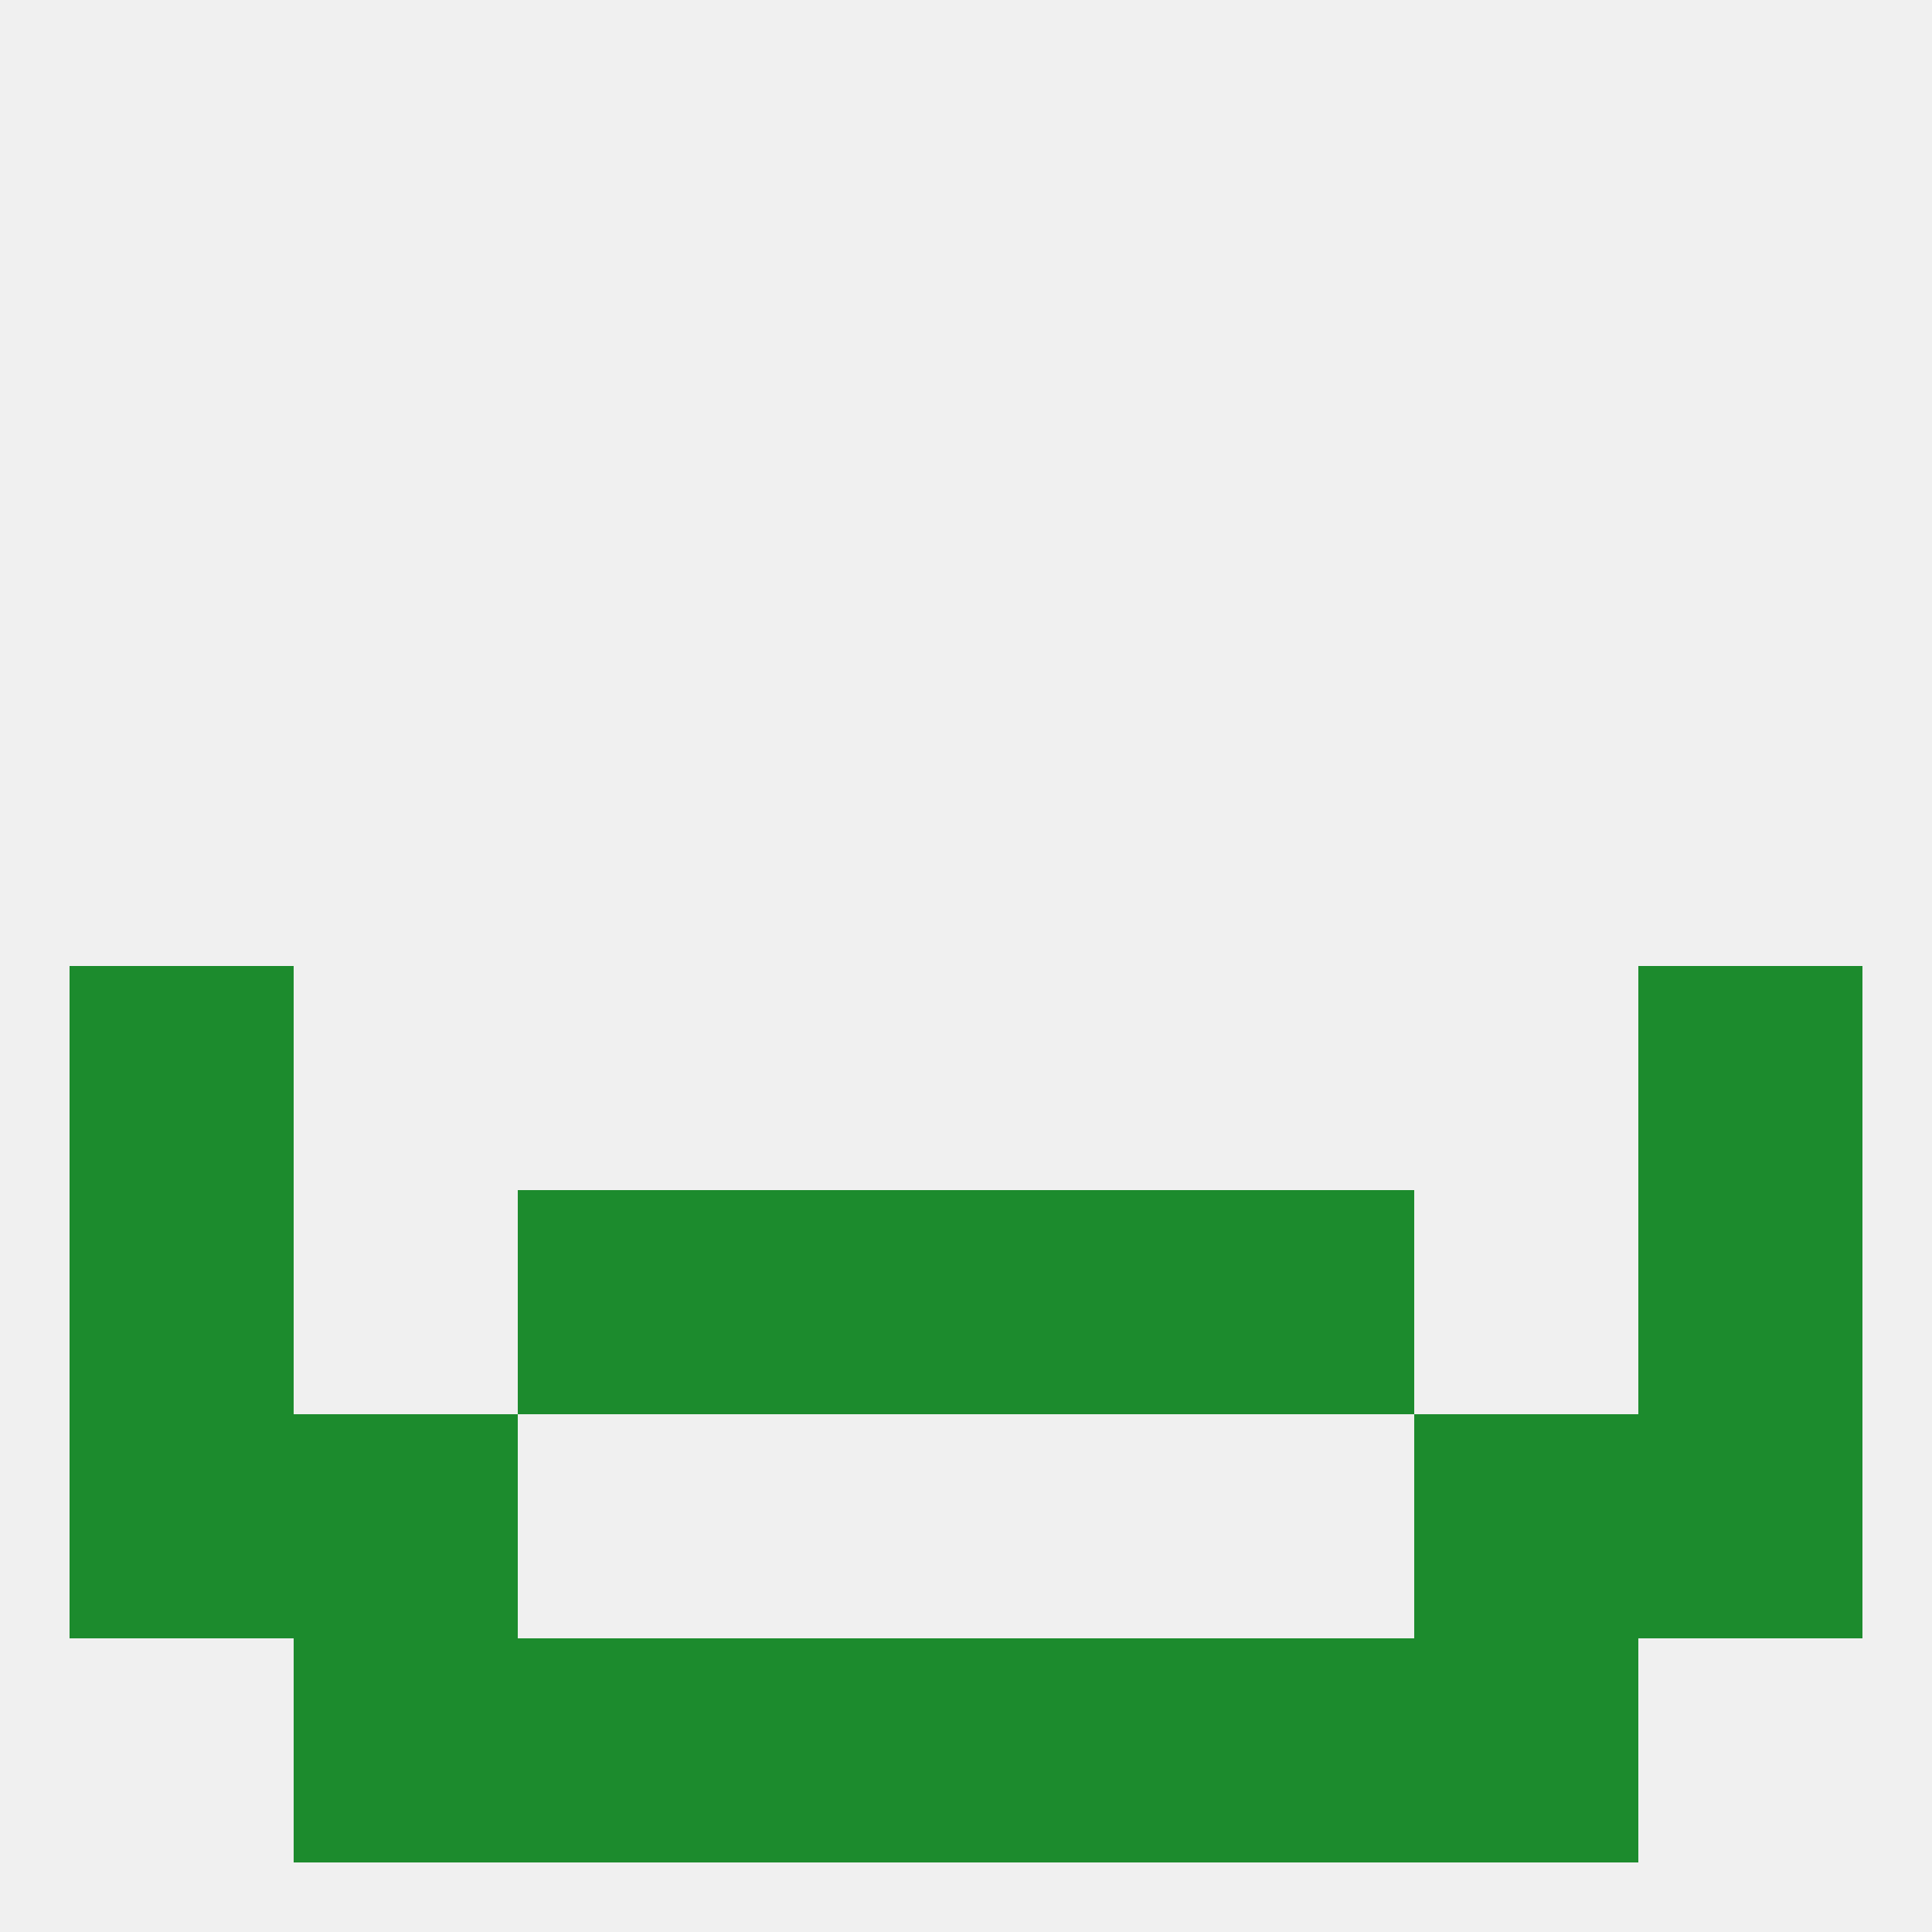
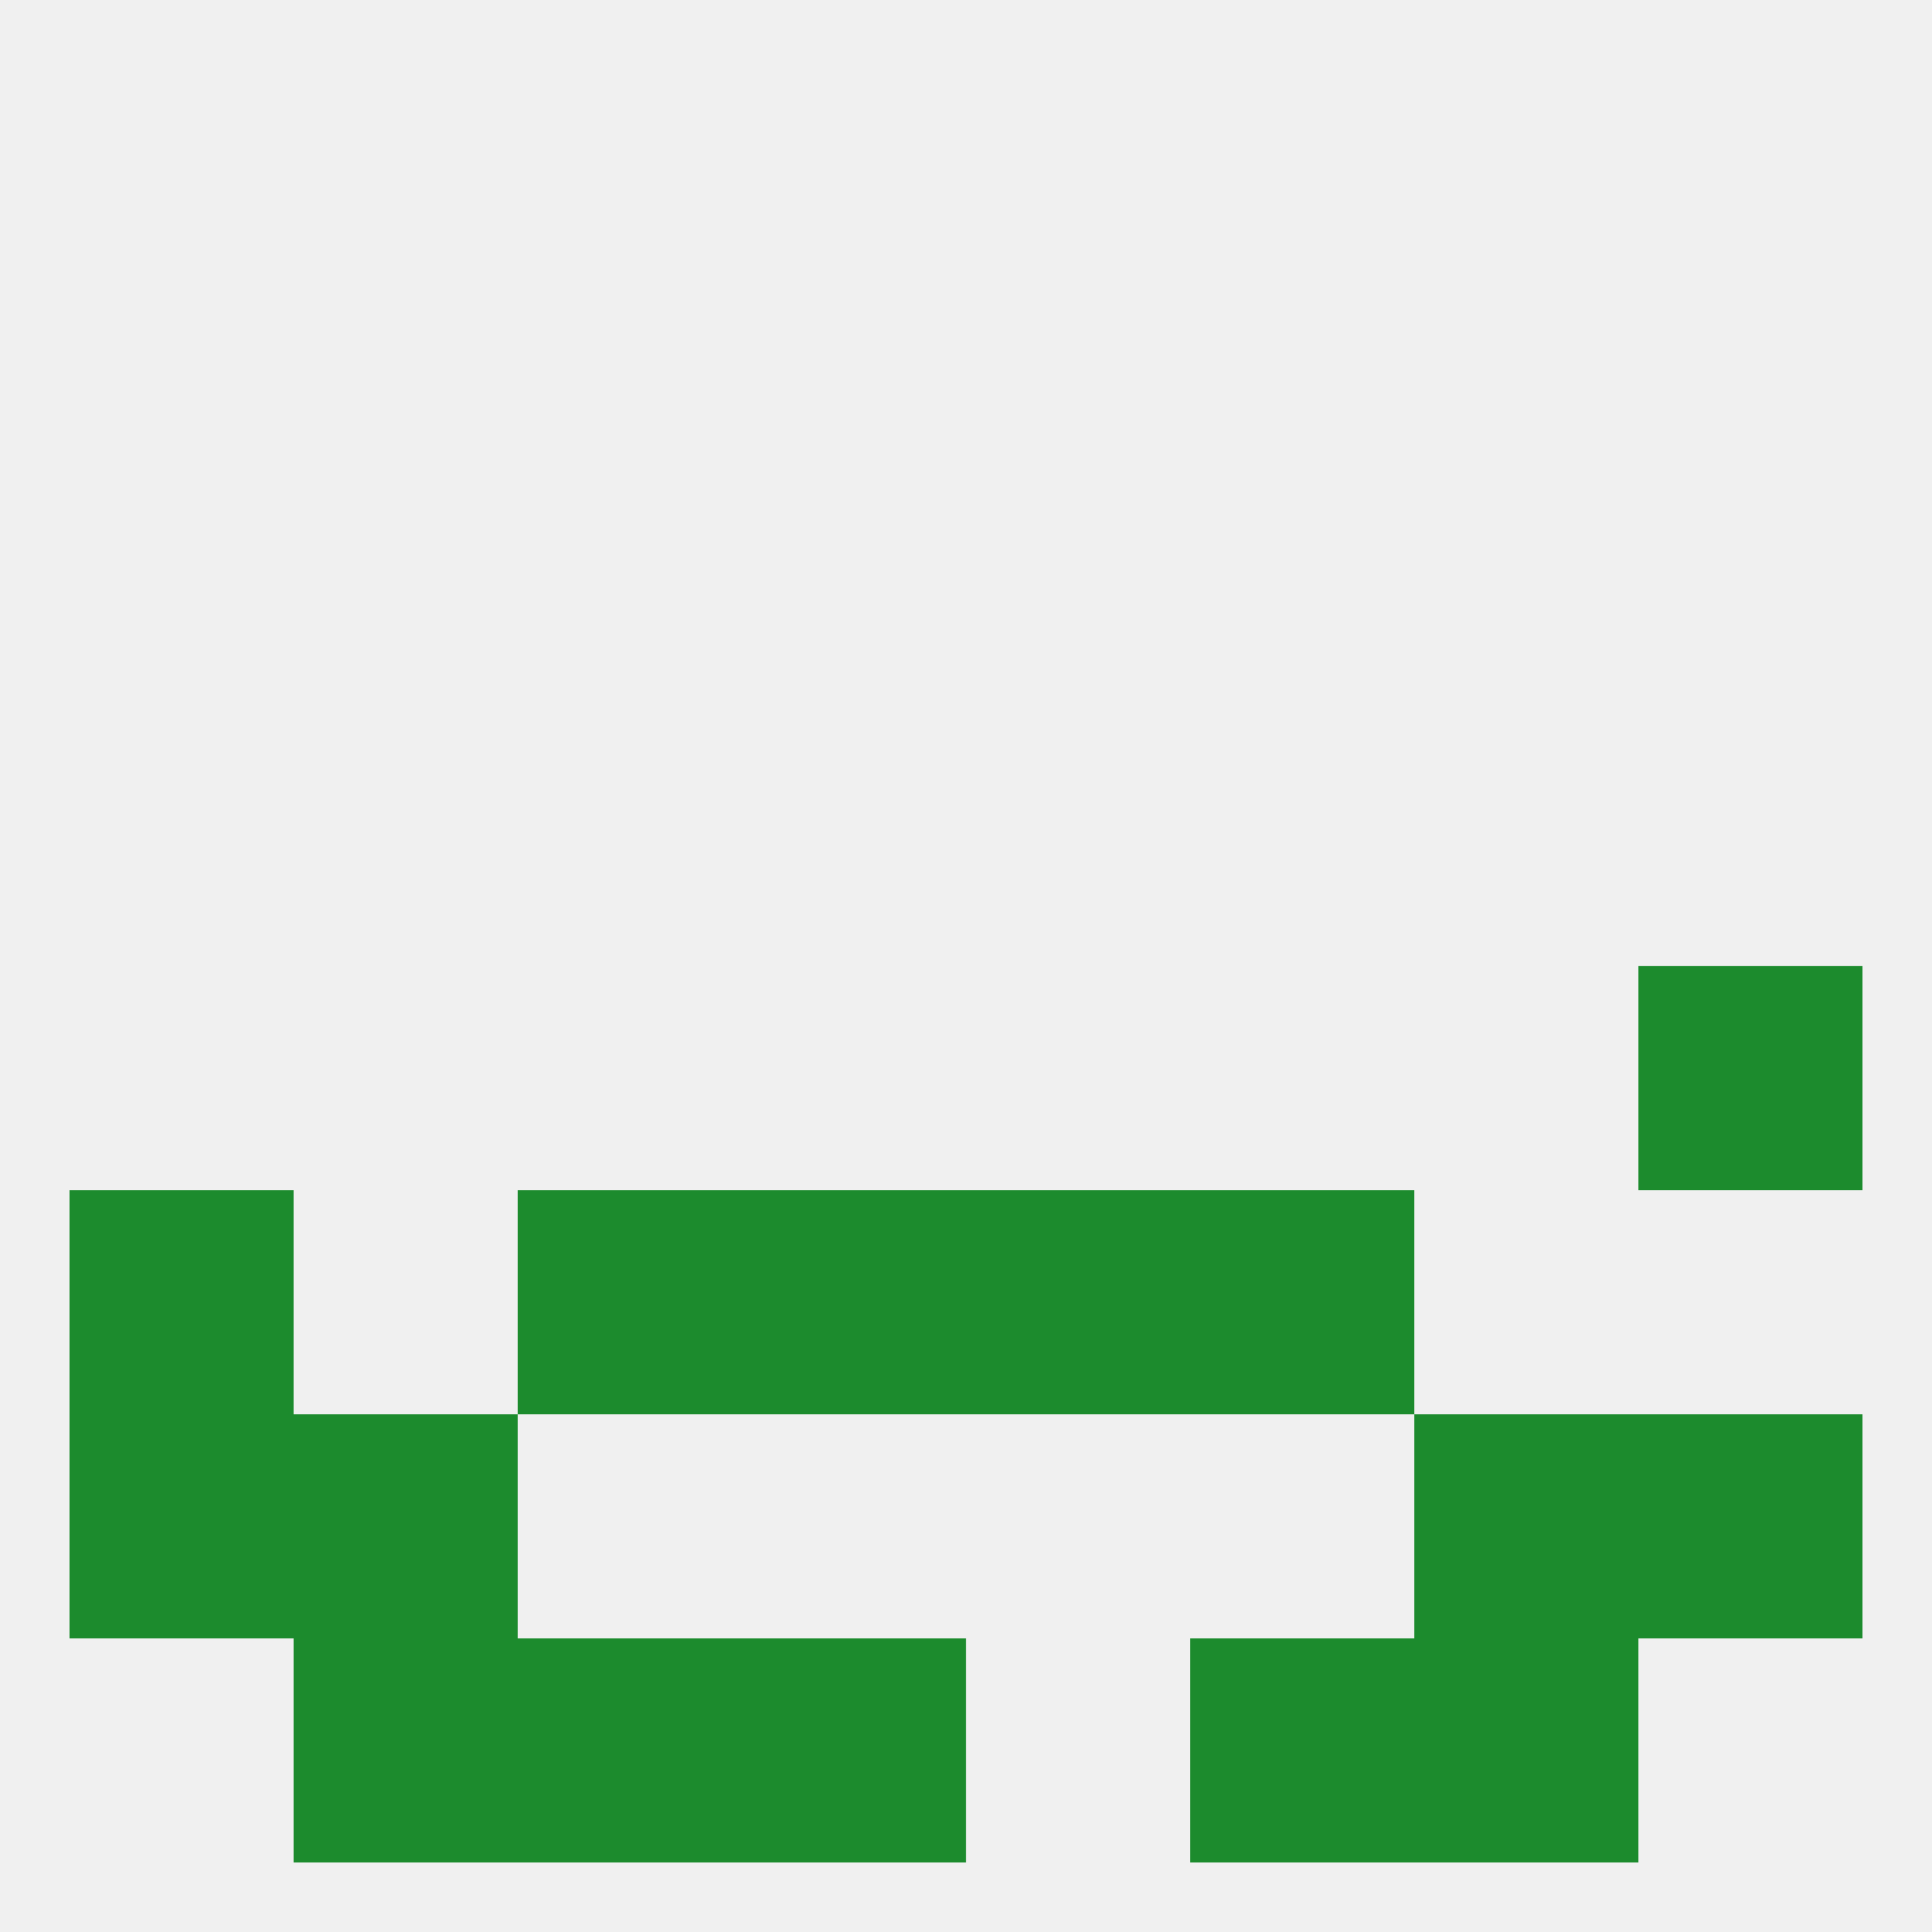
<svg xmlns="http://www.w3.org/2000/svg" version="1.1" baseprofile="full" width="250" height="250" viewBox="0 0 250 250">
  <rect width="100%" height="100%" fill="rgba(240,240,240,255)" />
  <rect x="154" y="212" width="29" height="29" fill="rgba(28,139,45,255)" />
  <rect x="96" y="212" width="29" height="29" fill="rgba(28,139,45,255)" />
-   <rect x="125" y="212" width="29" height="29" fill="rgba(28,139,45,255)" />
  <rect x="38" y="212" width="29" height="29" fill="rgba(28,139,45,255)" />
  <rect x="183" y="212" width="29" height="29" fill="rgba(28,139,45,255)" />
  <rect x="67" y="212" width="29" height="29" fill="rgba(28,139,45,255)" />
-   <rect x="9" y="125" width="29" height="29" fill="rgba(28,139,45,255)" />
  <rect x="212" y="125" width="29" height="29" fill="rgba(28,139,45,255)" />
  <rect x="67" y="154" width="29" height="29" fill="rgba(28,139,45,255)" />
  <rect x="154" y="154" width="29" height="29" fill="rgba(28,139,45,255)" />
  <rect x="96" y="154" width="29" height="29" fill="rgba(28,139,45,255)" />
  <rect x="125" y="154" width="29" height="29" fill="rgba(28,139,45,255)" />
  <rect x="9" y="154" width="29" height="29" fill="rgba(28,139,45,255)" />
-   <rect x="212" y="154" width="29" height="29" fill="rgba(28,139,45,255)" />
  <rect x="38" y="183" width="29" height="29" fill="rgba(28,139,45,255)" />
  <rect x="183" y="183" width="29" height="29" fill="rgba(28,139,45,255)" />
  <rect x="9" y="183" width="29" height="29" fill="rgba(28,139,45,255)" />
  <rect x="212" y="183" width="29" height="29" fill="rgba(28,139,45,255)" />
</svg>